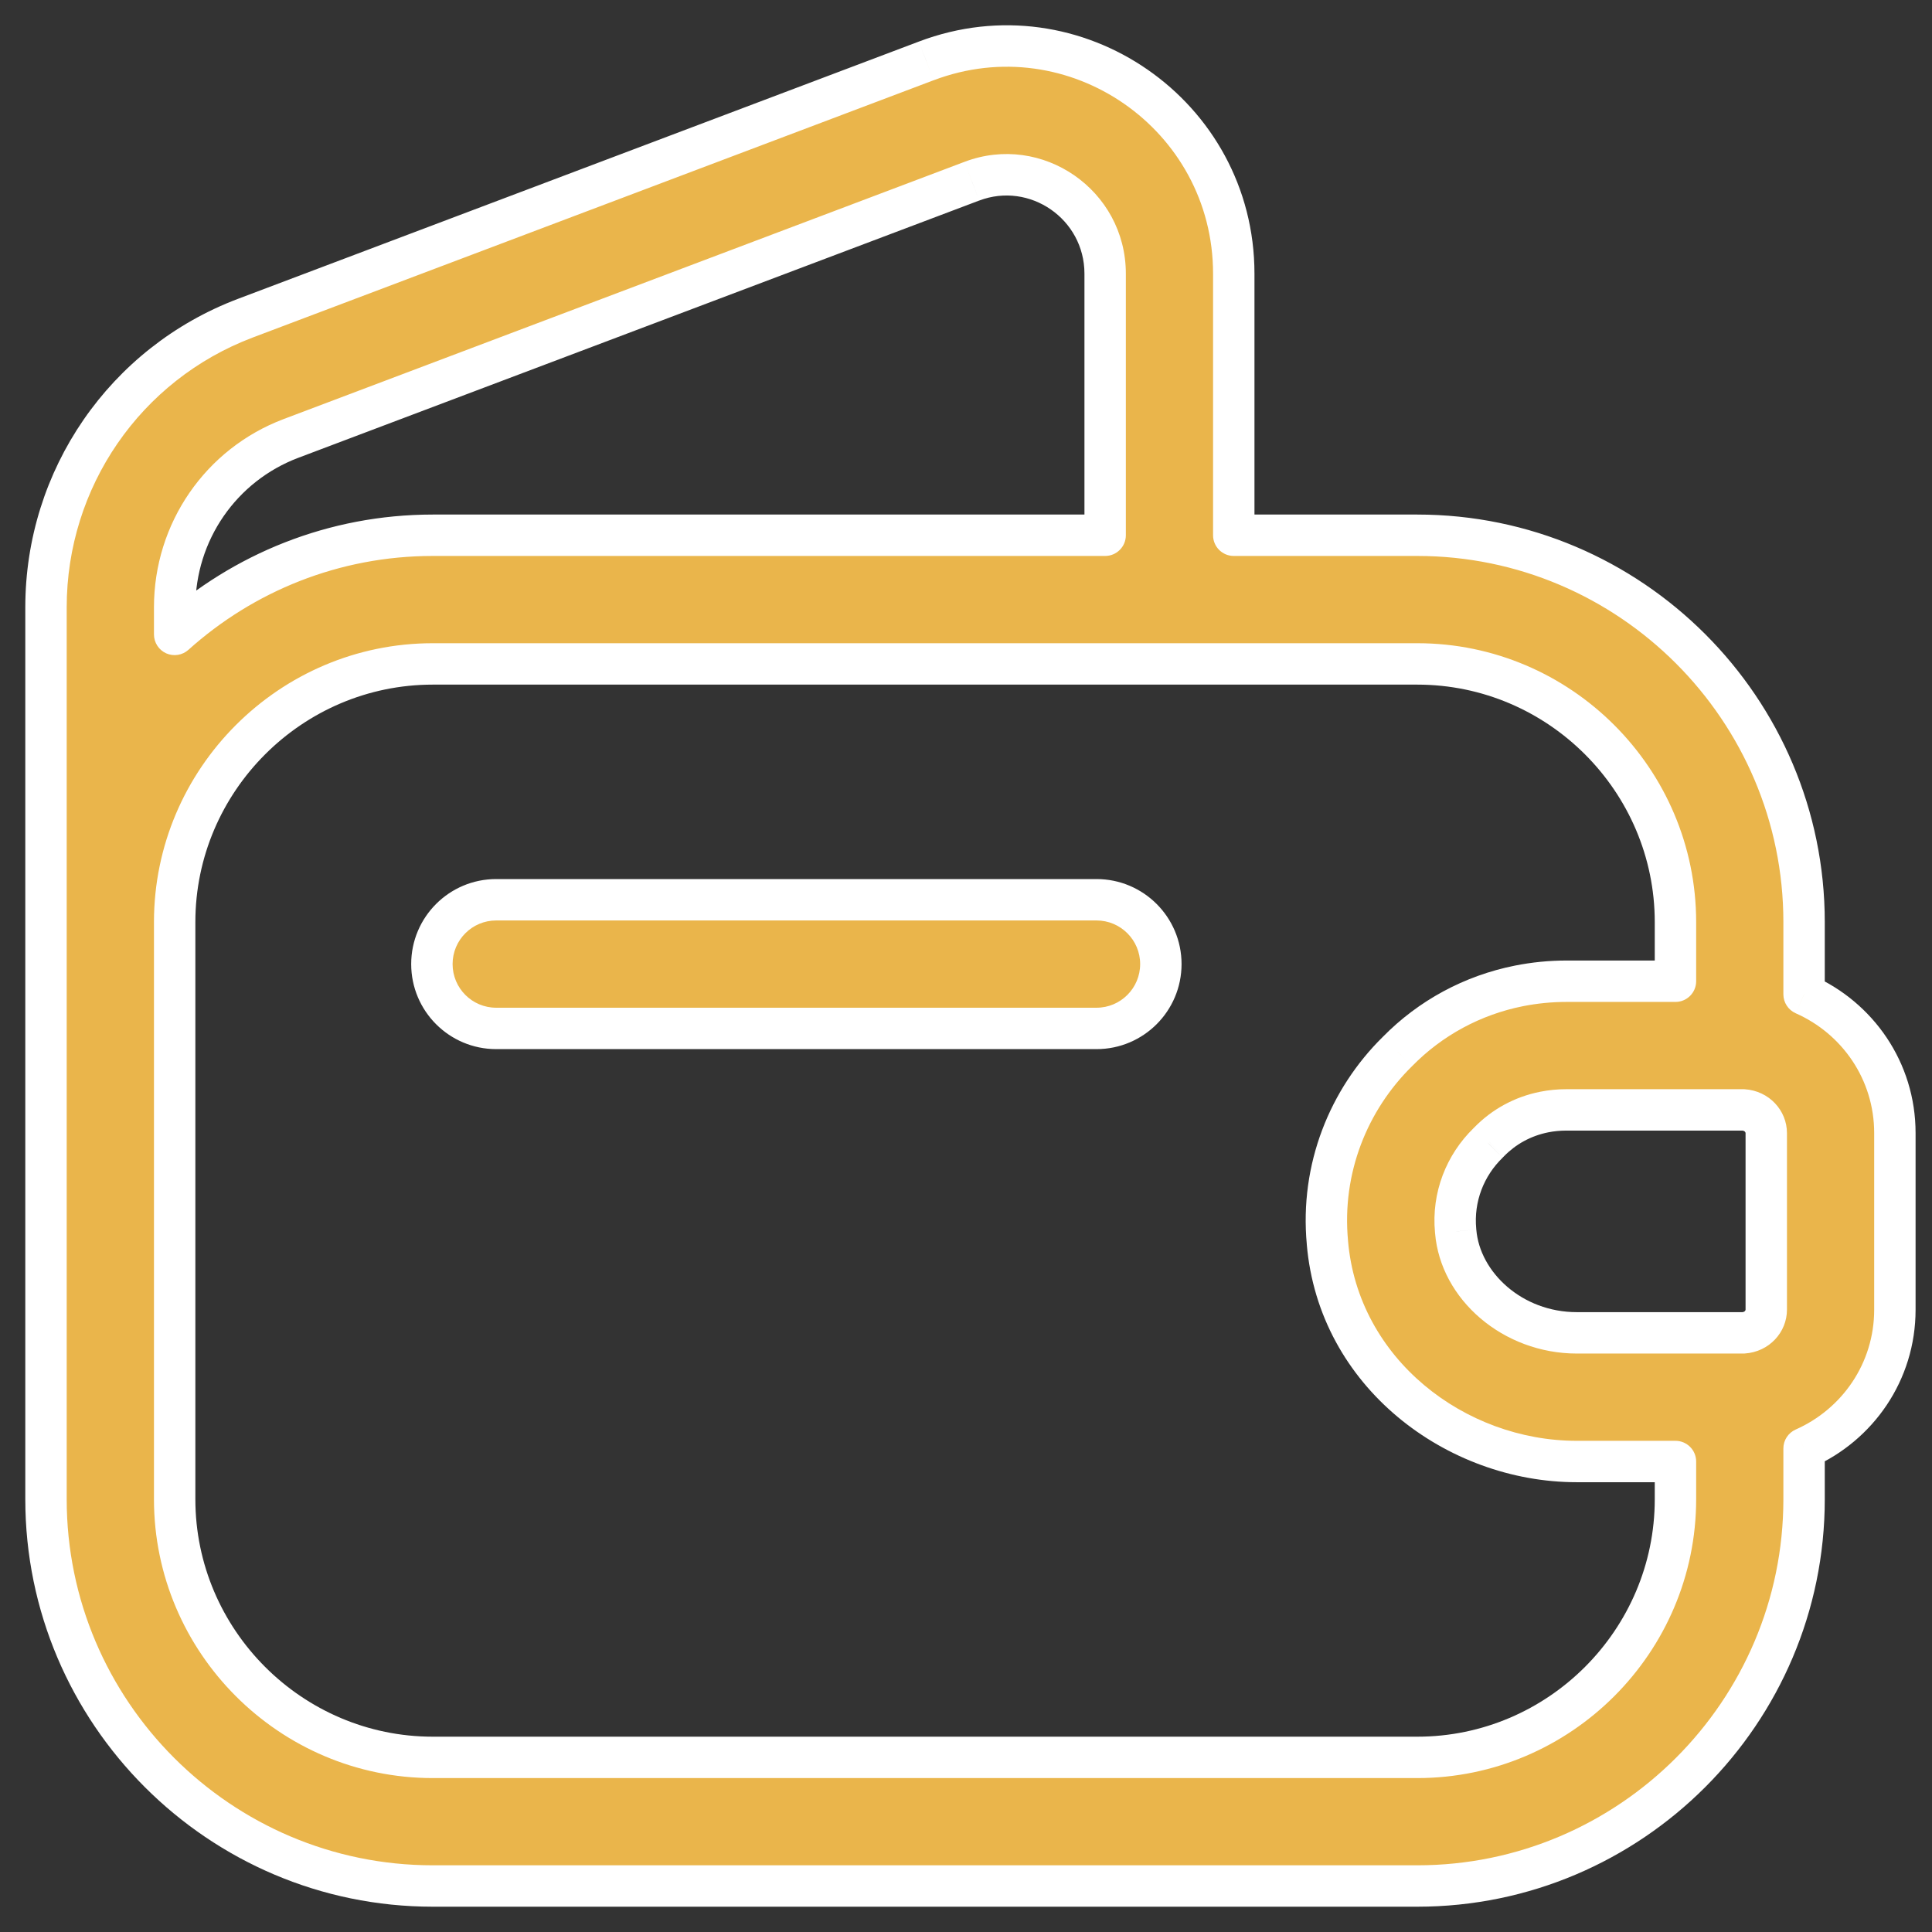
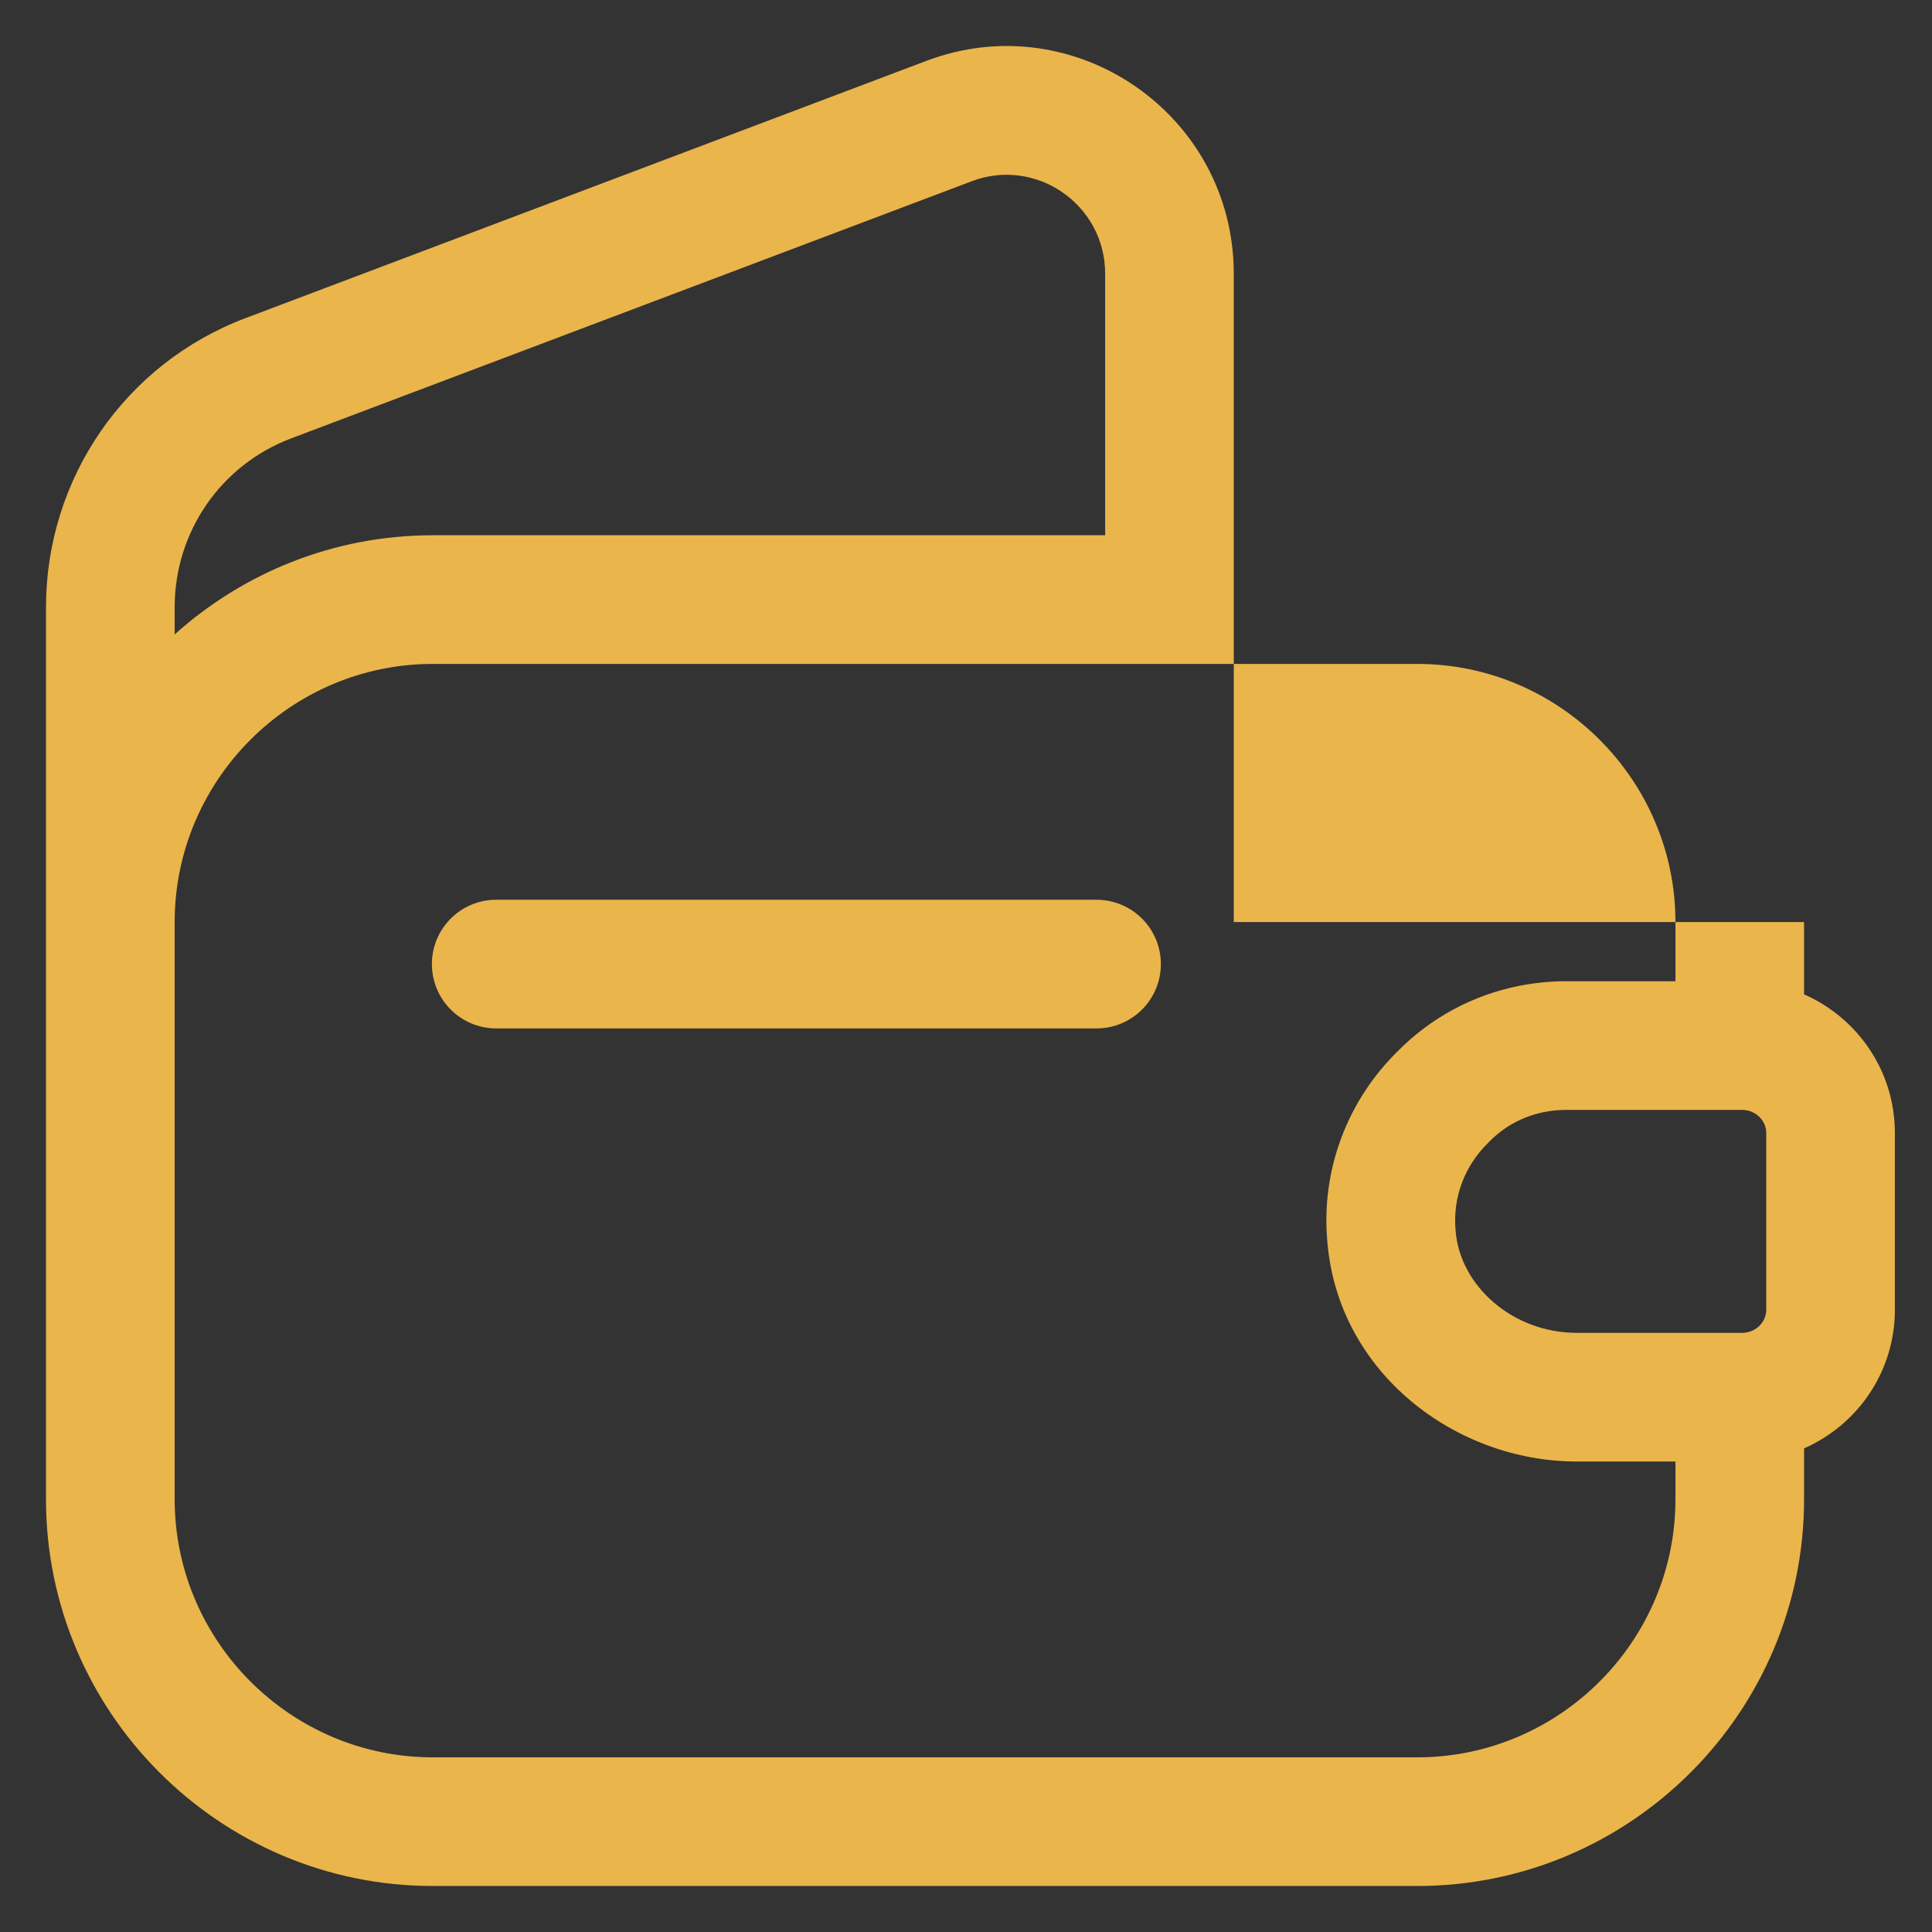
<svg xmlns="http://www.w3.org/2000/svg" width="42" height="42" viewBox="0 0 42 42" fill="none">
  <rect x="0" y="0" width="42" height="42" fill="#333333" stroke="none" />
-   <path fill-rule="evenodd" clip-rule="evenodd" d="M21.127 3.939C22.52 3.411 24.025 4.445 24.025 5.95V11.636H9.408C7.255 11.636 5.287 12.453 3.797 13.792V13.202C3.797 11.563 4.801 10.109 6.324 9.532L21.127 3.939ZM3.797 20.045V21.723V32.592C3.797 35.679 6.321 38.203 9.408 38.203H30.811C33.898 38.203 36.423 35.679 36.423 32.592V31.772H34.276C31.648 31.772 29.098 29.85 28.857 27.012C28.706 25.404 29.318 23.902 30.378 22.86C31.095 22.13 32.01 21.635 33.019 21.433C33.355 21.366 33.702 21.331 34.055 21.331H36.423V20.045C36.423 16.958 33.898 14.433 30.811 14.433H9.408C6.321 14.433 3.797 16.958 3.797 20.045ZM39.219 32.592V31.487C40.38 30.974 41.193 29.825 41.193 28.472V24.631C41.193 23.278 40.38 22.129 39.219 21.616V20.045C39.219 15.413 35.443 11.636 30.811 11.636H26.821V5.95C26.821 2.497 23.367 0.1 20.136 1.324L5.334 6.917C2.718 7.906 1 10.405 1 13.202V20.045V21.723V32.592C1 37.223 4.777 41 9.408 41H30.811C35.443 41 39.219 37.223 39.219 32.592ZM37.898 28.975H37.859C37.846 28.975 37.834 28.975 37.821 28.975H34.279C32.882 28.975 31.744 27.954 31.645 26.771L31.645 26.771L31.644 26.754C31.574 26.022 31.851 25.333 32.347 24.849L32.372 24.823C32.691 24.496 33.101 24.268 33.569 24.175C33.724 24.144 33.886 24.128 34.053 24.128H37.898C38.2 24.148 38.397 24.383 38.397 24.631V28.472C38.397 28.72 38.2 28.956 37.898 28.975ZM10.787 19.56C10.015 19.56 9.389 20.186 9.389 20.958C9.389 21.731 10.015 22.357 10.787 22.357H23.837C24.61 22.357 25.236 21.731 25.236 20.958C25.236 20.186 24.61 19.56 23.837 19.56H10.787Z" fill="#EAB54B" />
-   <path d="M21.127 3.939L21.286 4.36L21.287 4.36L21.127 3.939ZM24.025 11.636V12.086C24.273 12.086 24.475 11.885 24.475 11.636H24.025ZM3.797 13.792H3.347C3.347 13.969 3.451 14.13 3.613 14.203C3.776 14.275 3.965 14.245 4.097 14.126L3.797 13.792ZM6.324 9.532L6.164 9.111L6.164 9.111L6.324 9.532ZM36.423 31.772H36.873C36.873 31.523 36.671 31.322 36.423 31.322V31.772ZM28.857 27.012L29.305 26.974L29.305 26.97L28.857 27.012ZM30.378 22.86L30.694 23.181L30.7 23.175L30.378 22.86ZM33.019 21.433L33.107 21.874L33.107 21.874L33.019 21.433ZM36.423 21.331V21.781C36.671 21.781 36.873 21.58 36.873 21.331H36.423ZM39.219 31.487L39.038 31.076C38.875 31.148 38.769 31.309 38.769 31.487H39.219ZM39.219 21.616H38.769C38.769 21.794 38.875 21.956 39.038 22.028L39.219 21.616ZM26.821 11.636H26.371C26.371 11.885 26.573 12.086 26.821 12.086V11.636ZM20.136 1.324L20.295 1.745L20.296 1.745L20.136 1.324ZM5.334 6.917L5.175 6.496L5.175 6.496L5.334 6.917ZM37.859 28.975L37.847 29.425H37.859V28.975ZM37.898 28.975V29.425C37.908 29.425 37.918 29.425 37.927 29.424L37.898 28.975ZM31.645 26.771L31.611 26.322C31.492 26.331 31.381 26.387 31.303 26.479C31.225 26.57 31.187 26.689 31.197 26.808L31.645 26.771ZM31.645 26.771L31.679 27.219C31.8 27.21 31.912 27.153 31.989 27.061C32.067 26.968 32.105 26.848 32.093 26.728L31.645 26.771ZM31.644 26.754L31.196 26.797L31.196 26.797L31.644 26.754ZM32.347 24.849L32.662 25.171L32.666 25.166L32.347 24.849ZM32.372 24.823L32.691 25.141L32.695 25.137L32.372 24.823ZM33.569 24.175L33.481 23.734L33.481 23.734L33.569 24.175ZM37.898 24.128L37.927 23.679C37.918 23.678 37.908 23.678 37.898 23.678V24.128ZM24.475 5.95C24.475 4.131 22.656 2.878 20.968 3.518L21.287 4.36C22.384 3.944 23.575 4.759 23.575 5.95H24.475ZM24.475 11.636V5.95H23.575V11.636H24.475ZM9.408 12.086H24.025V11.186H9.408V12.086ZM4.097 14.126C5.508 12.858 7.371 12.086 9.408 12.086V11.186C7.139 11.186 5.065 12.047 3.496 13.457L4.097 14.126ZM3.347 13.202V13.792H4.247V13.202H3.347ZM6.164 9.111C4.466 9.754 3.347 11.376 3.347 13.202H4.247C4.247 11.749 5.136 10.463 6.483 9.953L6.164 9.111ZM20.968 3.518L6.164 9.111L6.483 9.953L21.286 4.36L20.968 3.518ZM4.247 21.723V20.045H3.347V21.723H4.247ZM4.247 32.592V21.723H3.347V32.592H4.247ZM9.408 37.754C6.57 37.754 4.247 35.43 4.247 32.592H3.347C3.347 35.927 6.073 38.654 9.408 38.654V37.754ZM30.811 37.754H9.408V38.654H30.811V37.754ZM35.973 32.592C35.973 35.43 33.65 37.754 30.811 37.754V38.654C34.147 38.654 36.873 35.927 36.873 32.592H35.973ZM35.973 31.772V32.592H36.873V31.772H35.973ZM34.276 32.222H36.423V31.322H34.276V32.222ZM28.408 27.05C28.672 30.157 31.453 32.222 34.276 32.222V31.322C31.844 31.322 29.523 29.543 29.305 26.974L28.408 27.05ZM30.063 22.539C28.911 23.672 28.245 25.305 28.409 27.054L29.305 26.97C29.167 25.504 29.725 24.134 30.694 23.181L30.063 22.539ZM32.931 20.992C31.833 21.211 30.837 21.75 30.057 22.545L30.7 23.175C31.352 22.51 32.186 22.058 33.107 21.874L32.931 20.992ZM34.055 20.881C33.672 20.881 33.296 20.919 32.931 20.992L33.107 21.874C33.414 21.813 33.731 21.781 34.055 21.781V20.881ZM36.423 20.881H34.055V21.781H36.423V20.881ZM35.973 20.045V21.331H36.873V20.045H35.973ZM30.811 14.883C33.65 14.883 35.973 17.206 35.973 20.045H36.873C36.873 16.709 34.147 13.983 30.811 13.983V14.883ZM9.408 14.883H30.811V13.983H9.408V14.883ZM4.247 20.045C4.247 17.206 6.57 14.883 9.408 14.883V13.983C6.073 13.983 3.347 16.709 3.347 20.045H4.247ZM38.769 31.487V32.592H39.669V31.487H38.769ZM40.743 28.472C40.743 29.638 40.043 30.631 39.038 31.076L39.401 31.899C40.716 31.318 41.643 30.012 41.643 28.472H40.743ZM40.743 24.631V28.472H41.643V24.631H40.743ZM39.038 22.028C40.043 22.472 40.743 23.465 40.743 24.631H41.643C41.643 23.091 40.716 21.786 39.401 21.205L39.038 22.028ZM38.769 20.045V21.616H39.669V20.045H38.769ZM30.811 12.086C35.194 12.086 38.769 15.662 38.769 20.045H39.669C39.669 15.165 35.691 11.186 30.811 11.186V12.086ZM26.821 12.086H30.811V11.186H26.821V12.086ZM26.371 5.95V11.636H27.271V5.95H26.371ZM20.296 1.745C23.23 0.633 26.371 2.81 26.371 5.95H27.271C27.271 2.183 23.503 -0.433 19.977 0.903L20.296 1.745ZM5.493 7.338L20.295 1.745L19.977 0.903L5.175 6.496L5.493 7.338ZM1.45 13.202C1.45 10.591 3.053 8.261 5.493 7.338L5.175 6.496C2.383 7.552 0.55 10.219 0.55 13.202H1.45ZM1.45 20.045V13.202H0.55V20.045H1.45ZM1.45 21.723V20.045H0.55V21.723H1.45ZM1.45 32.592V21.723H0.55V32.592H1.45ZM9.408 40.55C5.025 40.55 1.45 36.975 1.45 32.592H0.55C0.55 37.472 4.528 41.45 9.408 41.45V40.55ZM30.811 40.55H9.408V41.45H30.811V40.55ZM38.769 32.592C38.769 36.975 35.194 40.55 30.811 40.55V41.45C35.691 41.45 39.669 37.472 39.669 32.592H38.769ZM37.859 29.425H37.898V28.525H37.859V29.425ZM37.821 29.425C37.83 29.425 37.839 29.425 37.847 29.425L37.871 28.526C37.854 28.525 37.838 28.525 37.821 28.525V29.425ZM34.279 29.425H37.821V28.525H34.279V29.425ZM31.197 26.808C31.317 28.254 32.679 29.425 34.279 29.425V28.525C33.086 28.525 32.17 27.655 32.094 26.733L31.197 26.808ZM31.611 26.322L31.611 26.322L31.679 27.219L31.679 27.219L31.611 26.322ZM31.196 26.797L31.197 26.813L32.093 26.728L32.092 26.712L31.196 26.797ZM32.033 24.526C31.444 25.101 31.113 25.923 31.196 26.797L32.092 26.712C32.036 26.122 32.258 25.564 32.662 25.171L32.033 24.526ZM32.054 24.505L32.029 24.53L32.666 25.166L32.691 25.141L32.054 24.505ZM33.481 23.734C32.923 23.845 32.431 24.118 32.05 24.509L32.695 25.137C32.95 24.875 33.279 24.692 33.657 24.616L33.481 23.734ZM34.053 23.678C33.857 23.678 33.666 23.697 33.481 23.734L33.657 24.616C33.783 24.591 33.915 24.578 34.053 24.578V23.678ZM37.898 23.678H34.053V24.578H37.898V23.678ZM38.847 24.631C38.847 24.145 38.464 23.714 37.927 23.679L37.869 24.577C37.906 24.579 37.924 24.593 37.933 24.602C37.944 24.614 37.947 24.626 37.947 24.631H38.847ZM38.847 28.472V24.631H37.947V28.472H38.847ZM37.927 29.424C38.464 29.39 38.847 28.959 38.847 28.472H37.947C37.947 28.477 37.944 28.489 37.933 28.501C37.924 28.511 37.906 28.524 37.869 28.526L37.927 29.424ZM9.839 20.958C9.839 20.435 10.263 20.01 10.787 20.01V19.11C9.766 19.11 8.939 19.938 8.939 20.958H9.839ZM10.787 21.907C10.263 21.907 9.839 21.482 9.839 20.958H8.939C8.939 21.979 9.766 22.807 10.787 22.807V21.907ZM23.837 21.907H10.787V22.807H23.837V21.907ZM24.786 20.958C24.786 21.482 24.361 21.907 23.837 21.907V22.807C24.858 22.807 25.686 21.979 25.686 20.958H24.786ZM23.837 20.01C24.361 20.01 24.786 20.435 24.786 20.958H25.686C25.686 19.938 24.858 19.11 23.837 19.11V20.01ZM10.787 20.01H23.837V19.11H10.787V20.01Z" fill="white" />
+   <path fill-rule="evenodd" clip-rule="evenodd" d="M21.127 3.939C22.52 3.411 24.025 4.445 24.025 5.95V11.636H9.408C7.255 11.636 5.287 12.453 3.797 13.792V13.202C3.797 11.563 4.801 10.109 6.324 9.532L21.127 3.939ZM3.797 20.045V21.723V32.592C3.797 35.679 6.321 38.203 9.408 38.203H30.811C33.898 38.203 36.423 35.679 36.423 32.592V31.772H34.276C31.648 31.772 29.098 29.85 28.857 27.012C28.706 25.404 29.318 23.902 30.378 22.86C31.095 22.13 32.01 21.635 33.019 21.433C33.355 21.366 33.702 21.331 34.055 21.331H36.423V20.045C36.423 16.958 33.898 14.433 30.811 14.433H9.408C6.321 14.433 3.797 16.958 3.797 20.045ZM39.219 32.592V31.487C40.38 30.974 41.193 29.825 41.193 28.472V24.631C41.193 23.278 40.38 22.129 39.219 21.616V20.045H26.821V5.95C26.821 2.497 23.367 0.1 20.136 1.324L5.334 6.917C2.718 7.906 1 10.405 1 13.202V20.045V21.723V32.592C1 37.223 4.777 41 9.408 41H30.811C35.443 41 39.219 37.223 39.219 32.592ZM37.898 28.975H37.859C37.846 28.975 37.834 28.975 37.821 28.975H34.279C32.882 28.975 31.744 27.954 31.645 26.771L31.645 26.771L31.644 26.754C31.574 26.022 31.851 25.333 32.347 24.849L32.372 24.823C32.691 24.496 33.101 24.268 33.569 24.175C33.724 24.144 33.886 24.128 34.053 24.128H37.898C38.2 24.148 38.397 24.383 38.397 24.631V28.472C38.397 28.72 38.2 28.956 37.898 28.975ZM10.787 19.56C10.015 19.56 9.389 20.186 9.389 20.958C9.389 21.731 10.015 22.357 10.787 22.357H23.837C24.61 22.357 25.236 21.731 25.236 20.958C25.236 20.186 24.61 19.56 23.837 19.56H10.787Z" fill="#EAB54B" />
</svg>